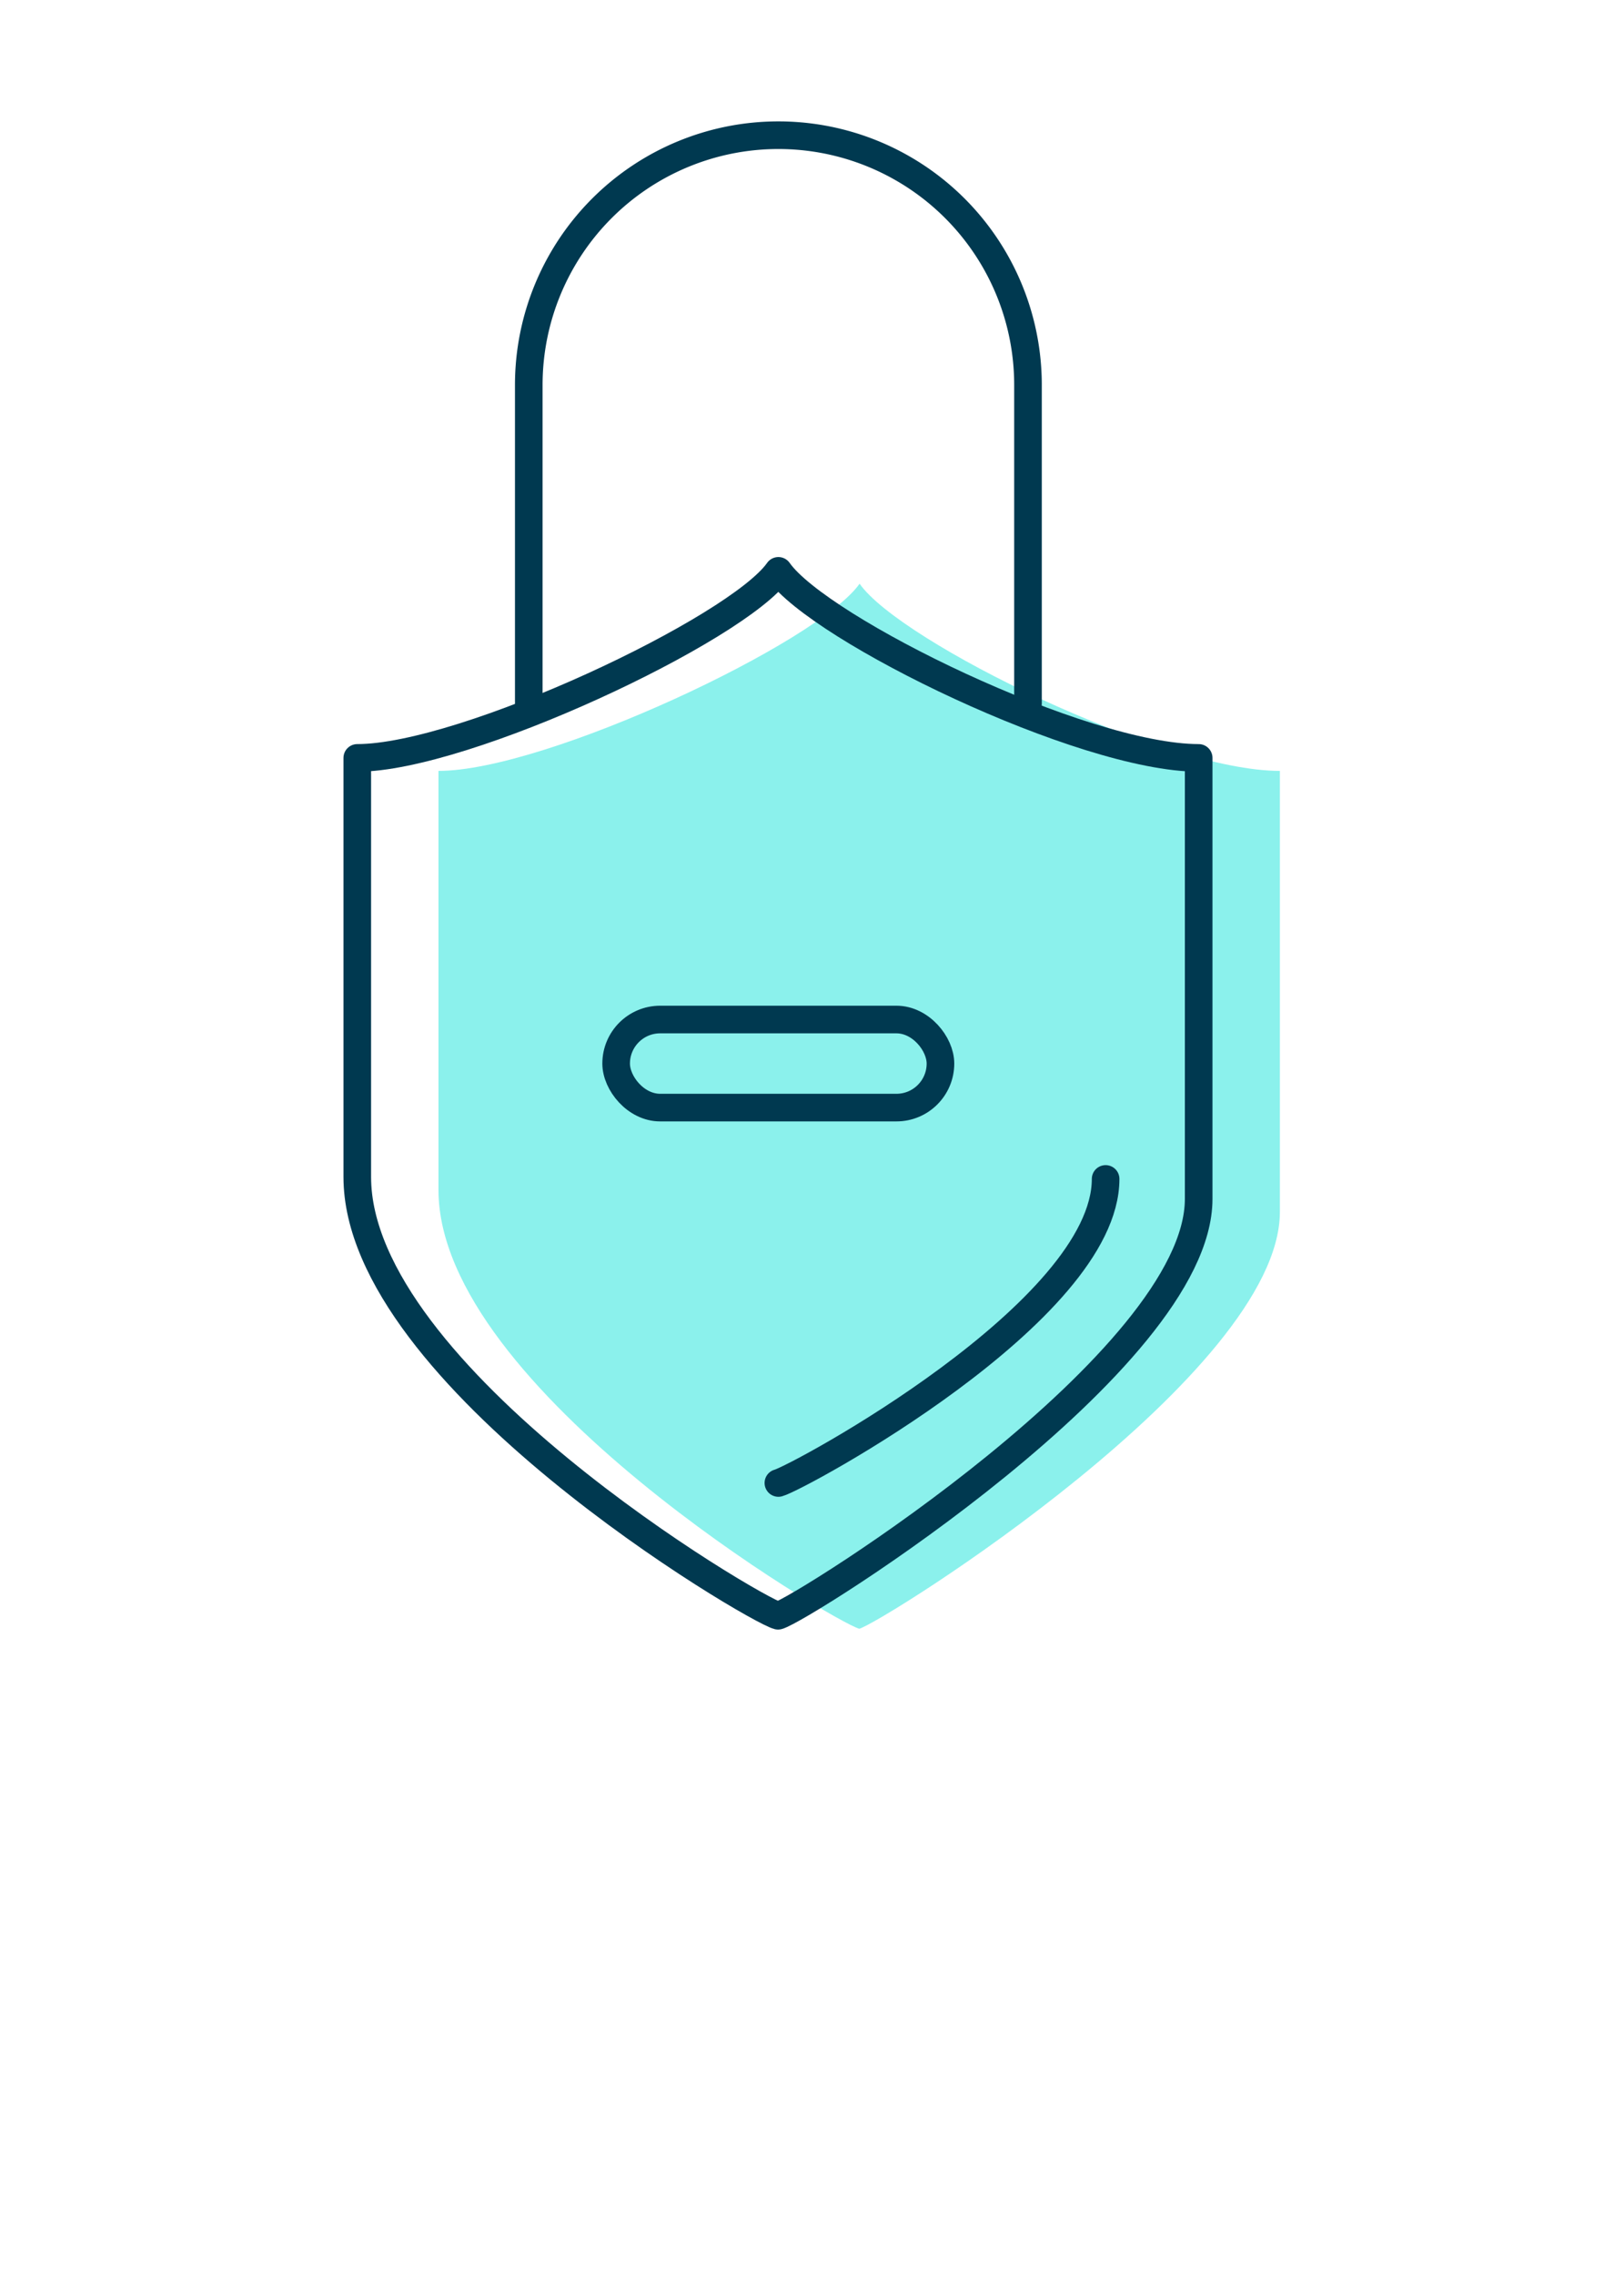
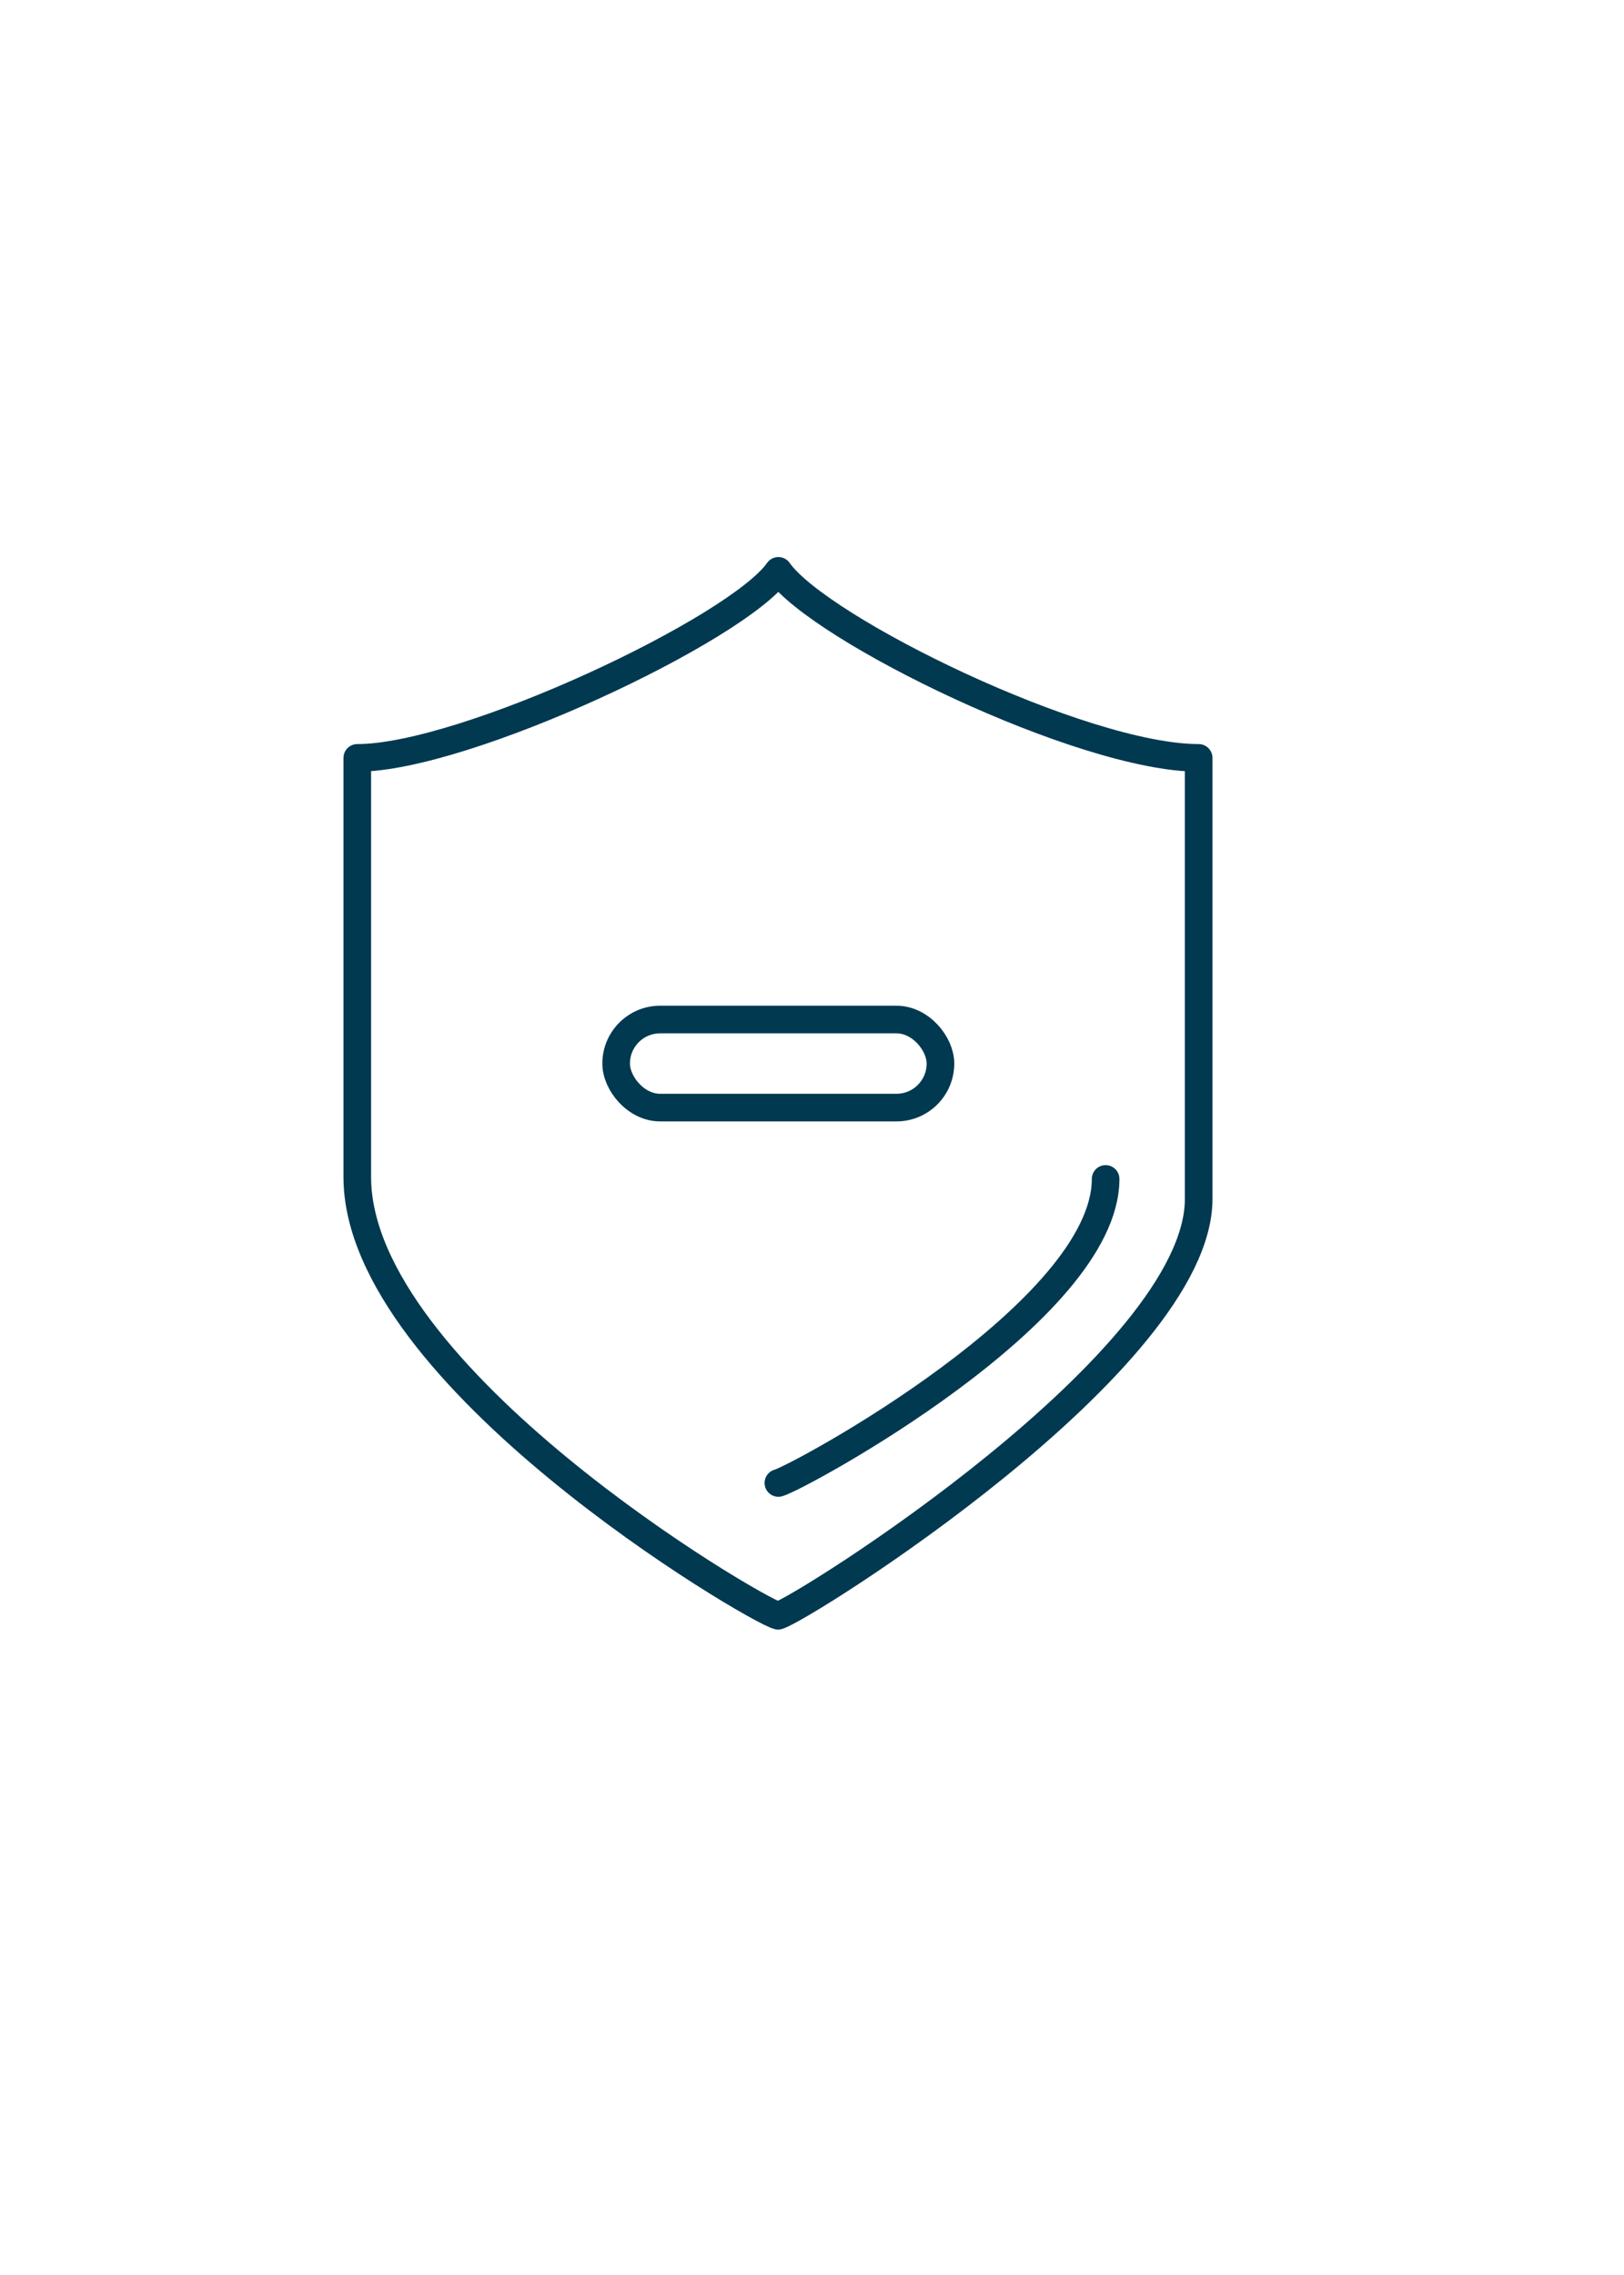
<svg xmlns="http://www.w3.org/2000/svg" viewBox="0 0 100 140">
  <defs>
    <style>.cls-1{fill:#8bf1ec;}.cls-2{fill:none;stroke:#003950;stroke-linecap:round;stroke-linejoin:round;stroke-width:1.7px;}</style>
  </defs>
  <g id="Events">
-     <path class="cls-1" d="M52.93,35.92C50.41,39.52,33.62,47.44,27,47.44V73.23c0,12.24,24.47,26.63,25.91,27,1.44-.39,25.9-15.72,25.9-25.65V47.44C71.64,47.44,55.44,39.52,52.93,35.92Z" />
    <path class="cls-2" d="M47.93,35.13C45.41,38.72,28.62,46.64,22,46.64V72.43c0,12.24,24.47,26.64,25.91,27,1.44-.38,25.9-15.71,25.9-25.65V46.64C66.64,46.64,50.44,38.72,47.93,35.13Z" />
    <path class="cls-2" d="M47.93,91.26c1.2-.32,20.15-10.55,20.15-18.71" />
-     <path class="cls-2" d="M32.56,43.28V23.69A15.37,15.37,0,0,1,47.93,8.32h0A15.37,15.37,0,0,1,63.3,23.69V43.28" />
    <rect class="cls-2" x="37.94" y="62.74" width="19.97" height="5.42" rx="2.71" />
  </g>
</svg>